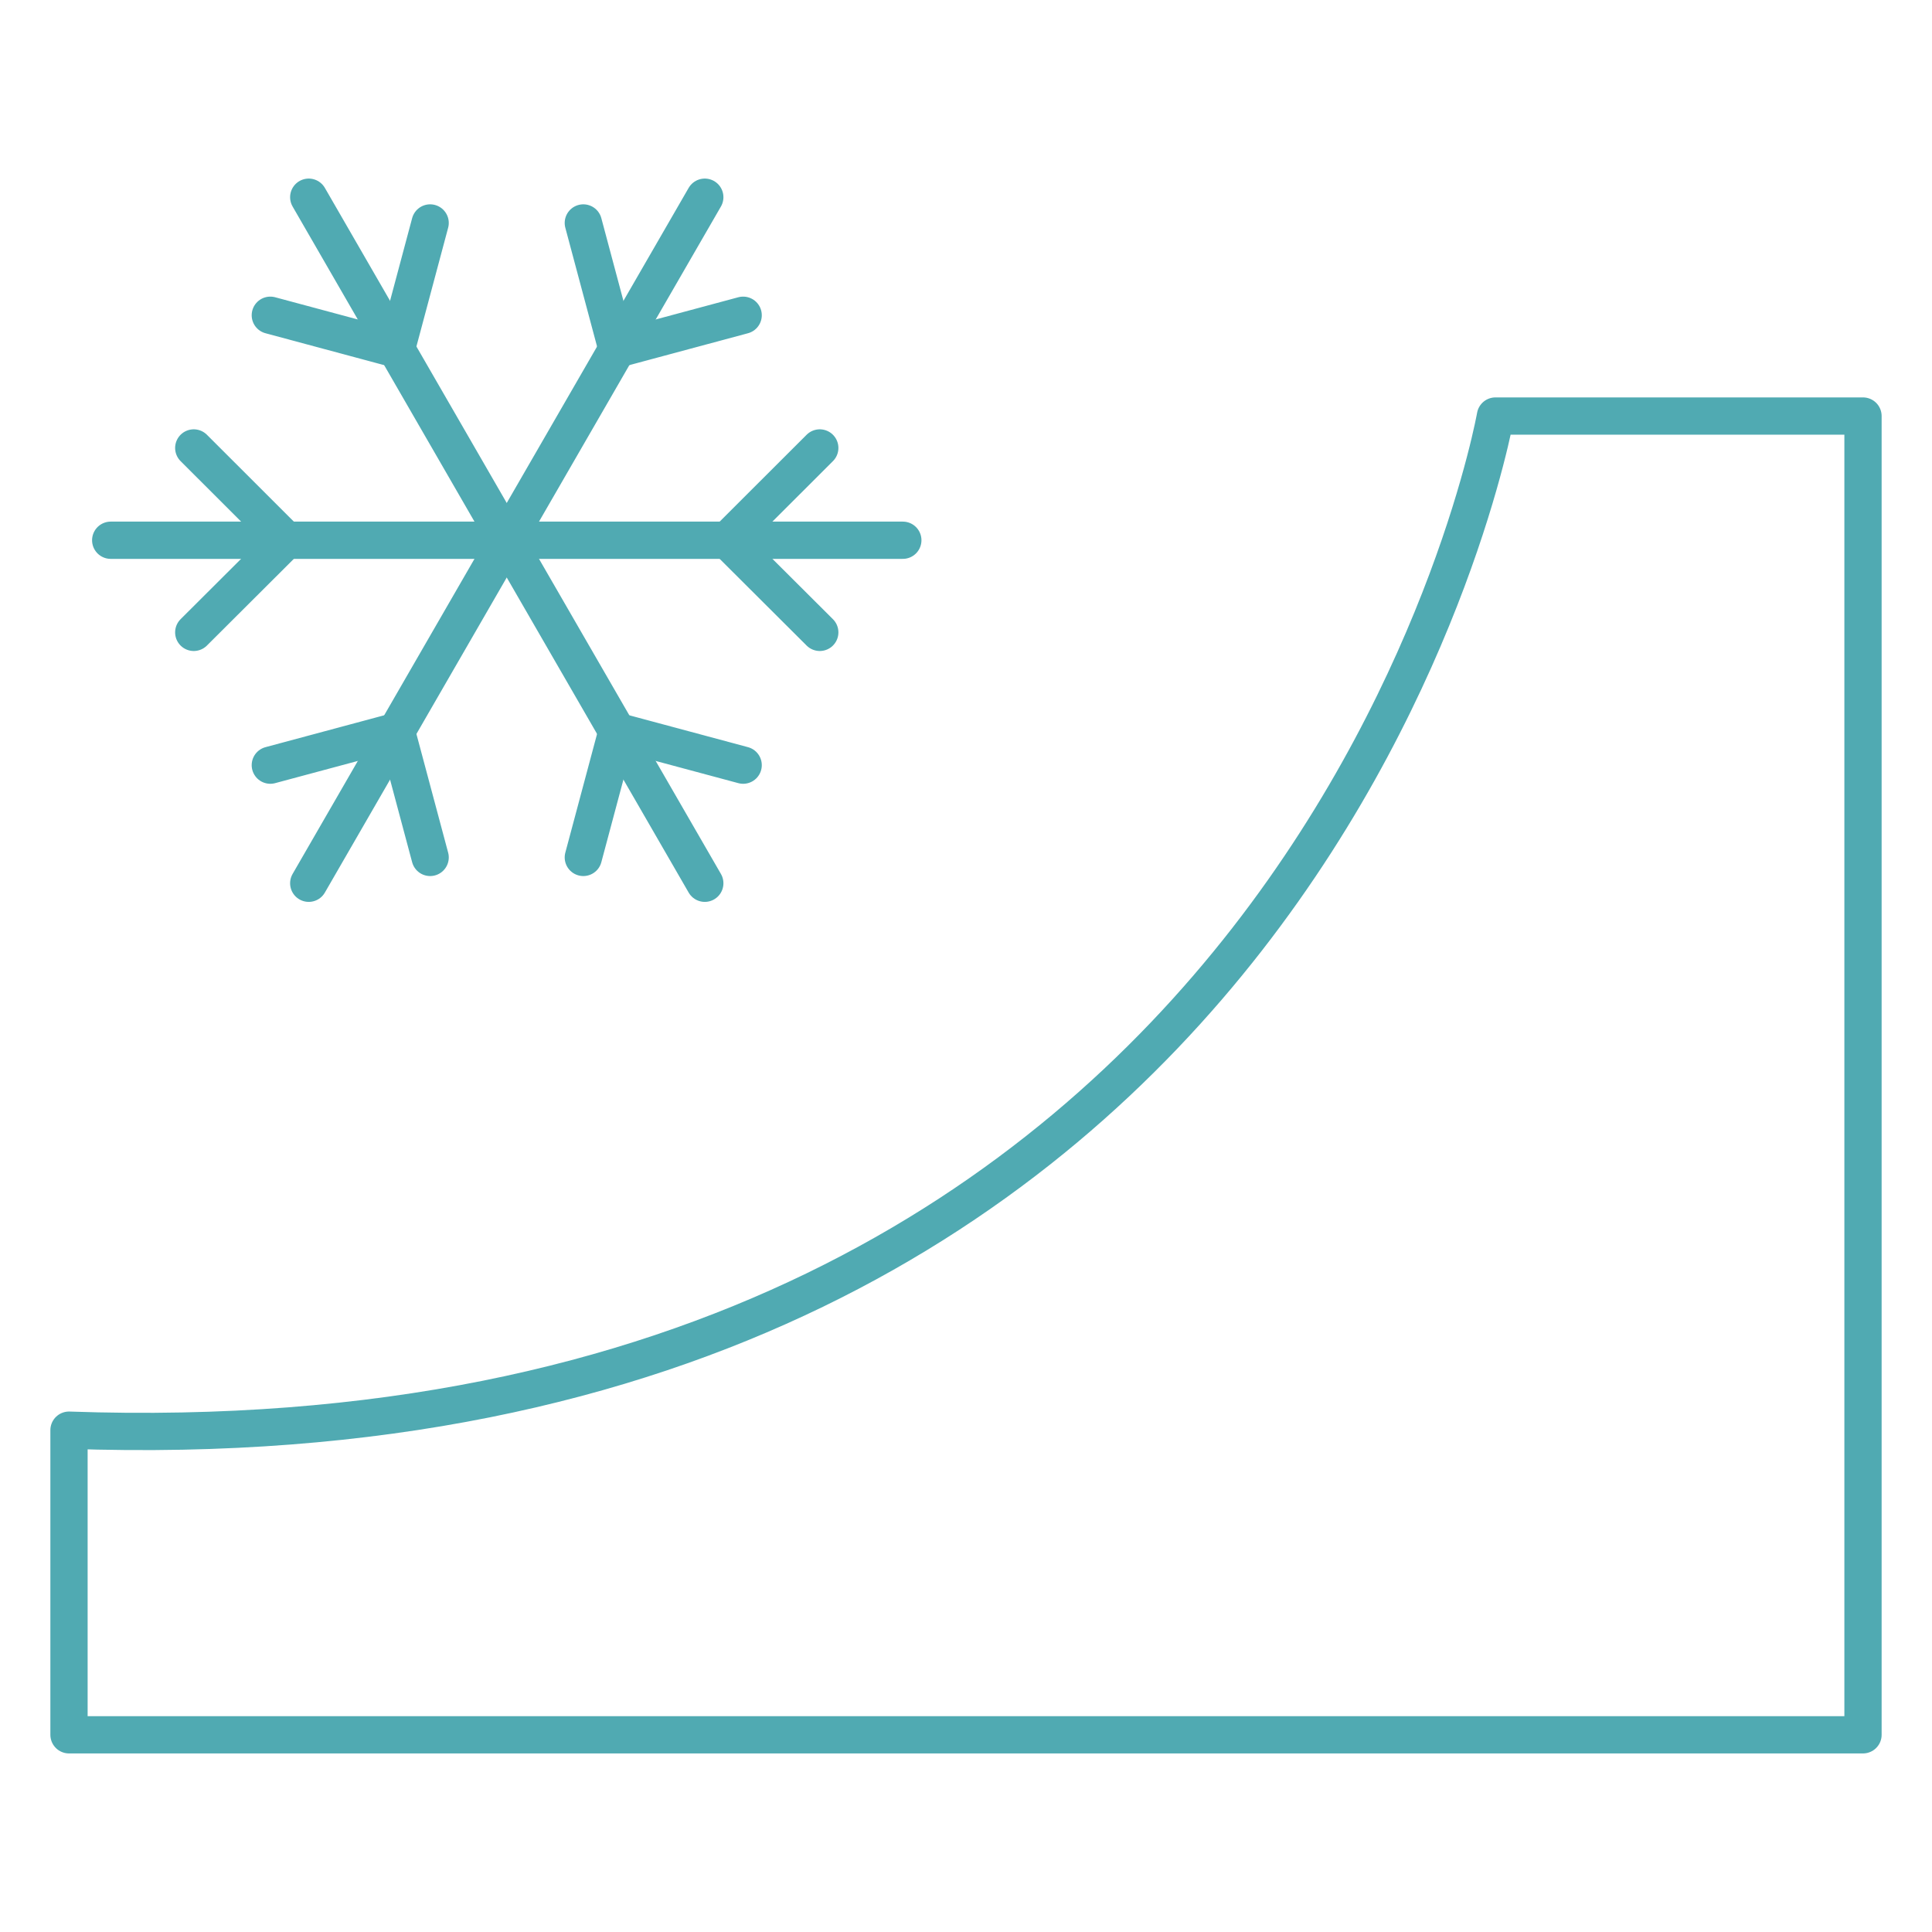
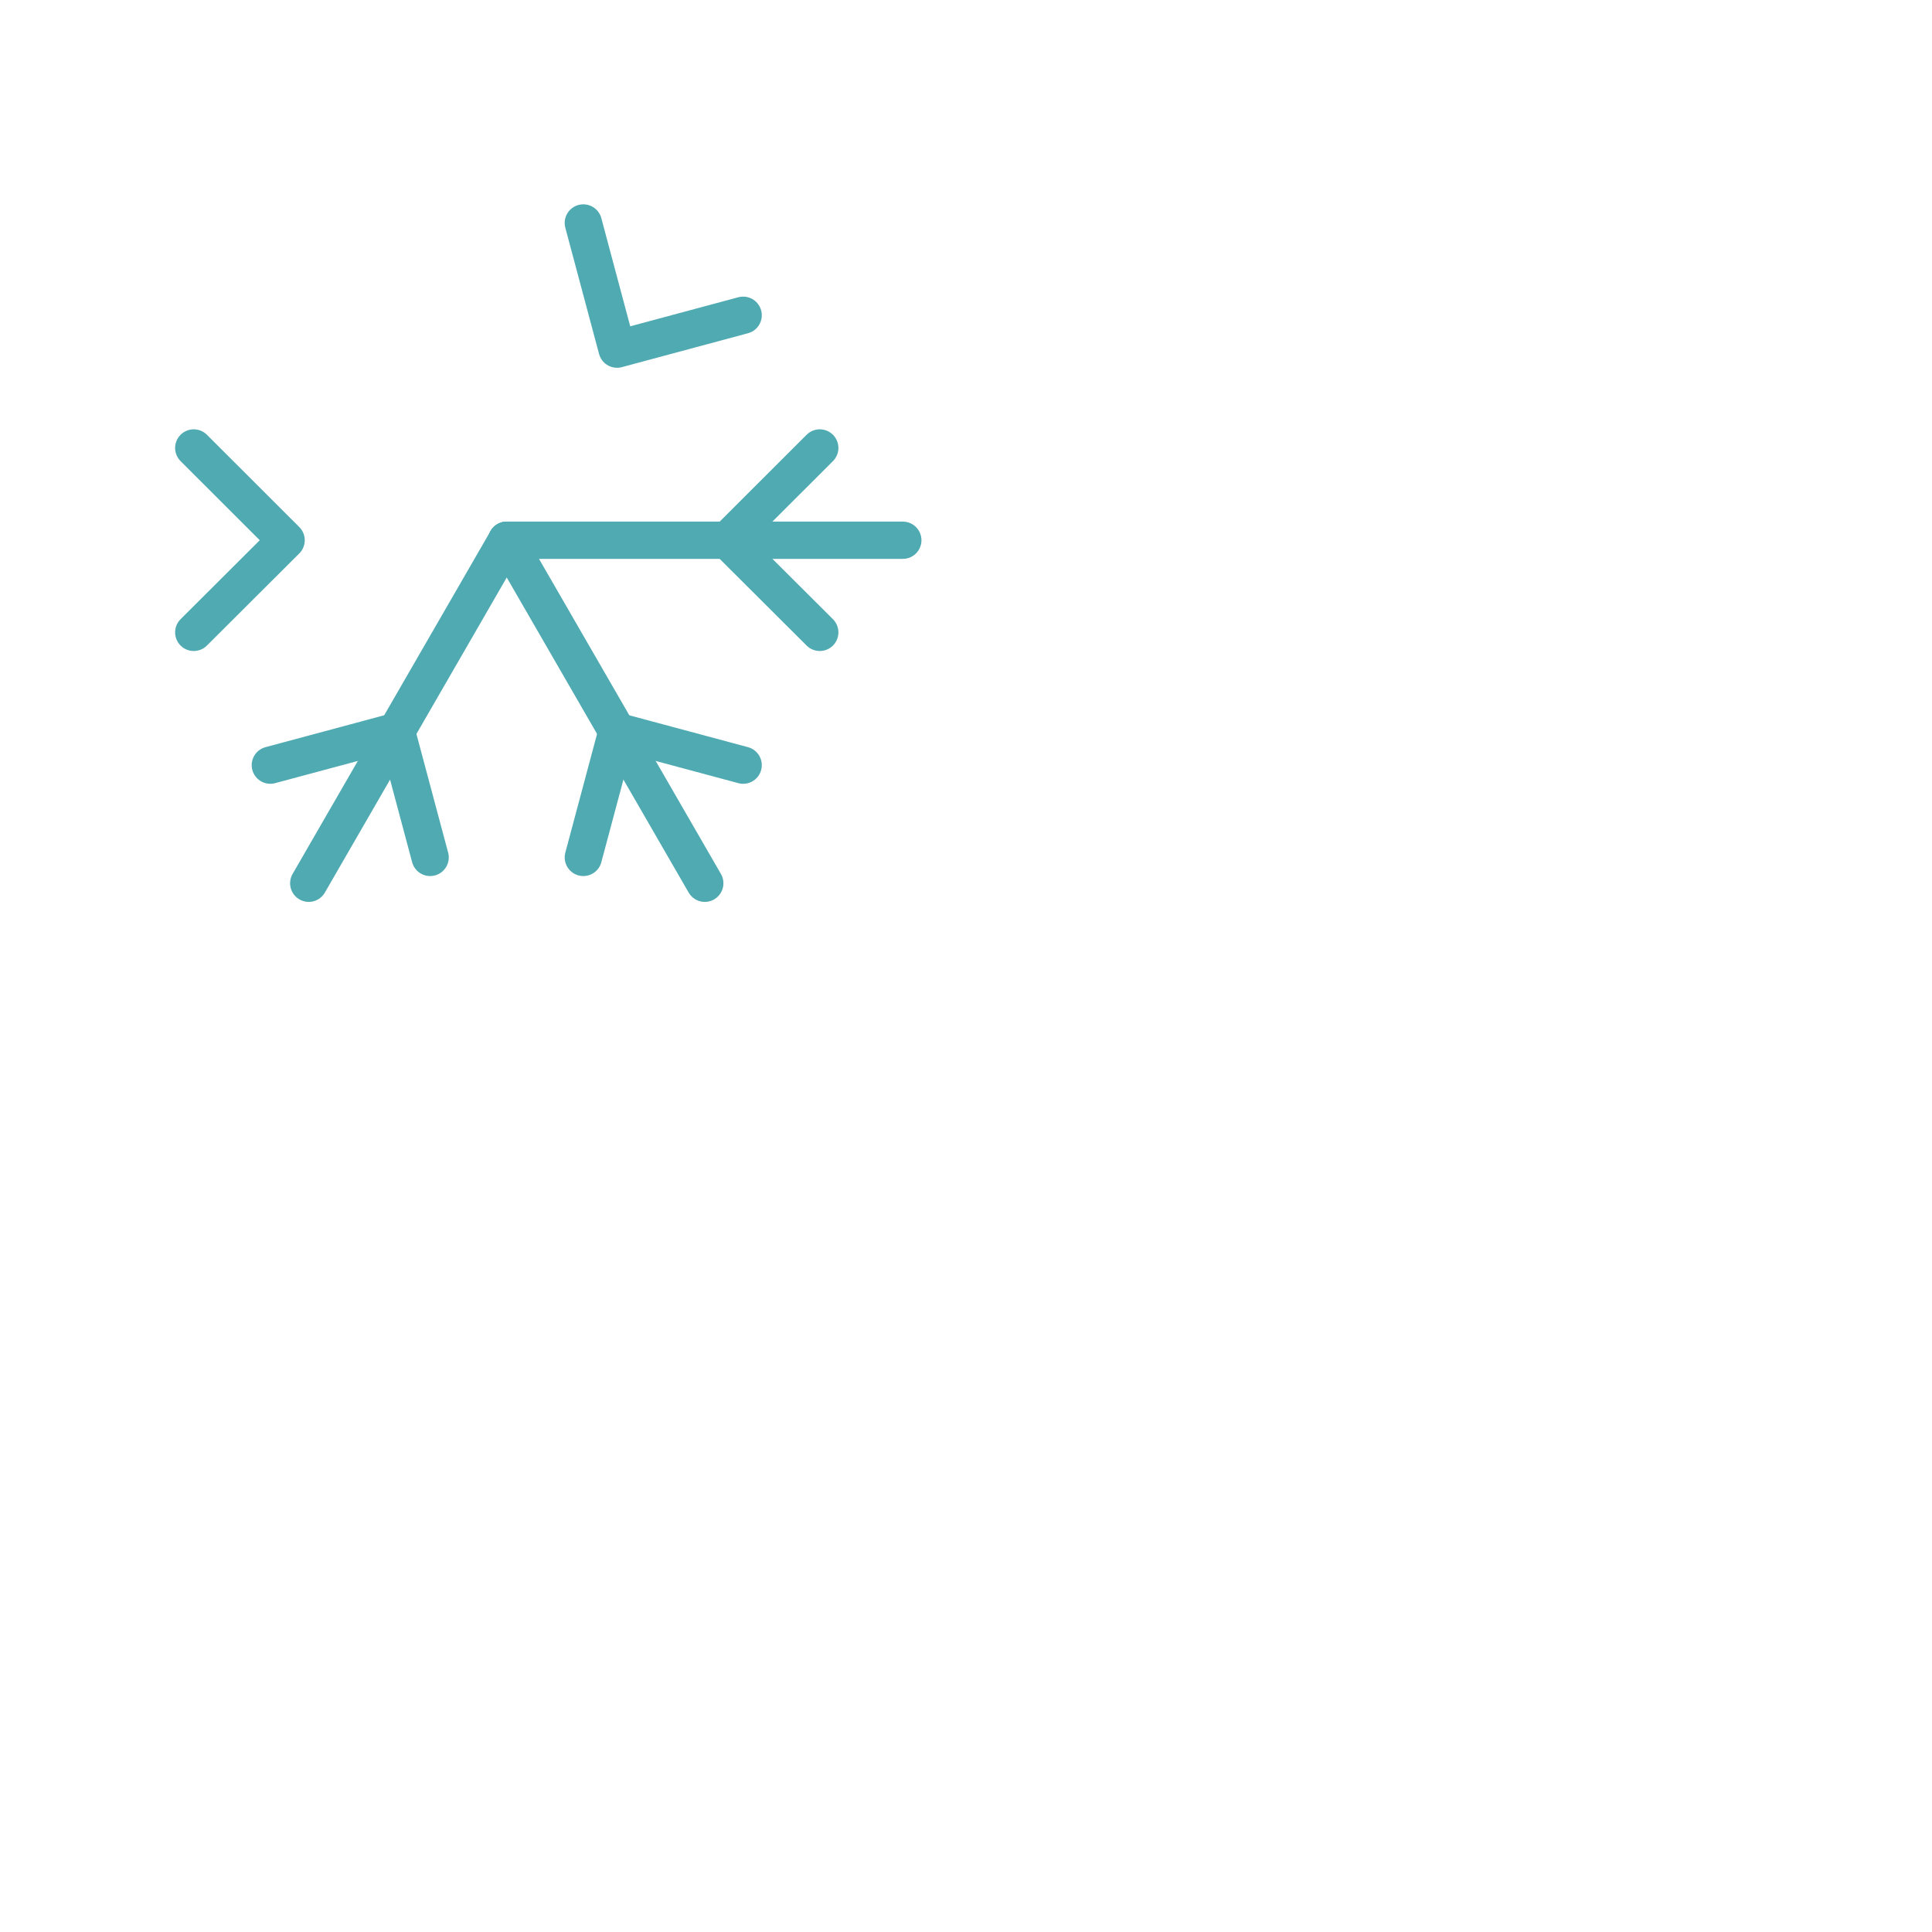
<svg xmlns="http://www.w3.org/2000/svg" version="1.1" baseProfile="tiny" id="Calque_1" x="0px" y="0px" width="70px" height="70px" viewBox="0 0 70 70" xml:space="preserve">
  <g>
    <g>
-       <line fill="none" stroke="#50AAB2" stroke-width="1.35" stroke-linecap="round" stroke-linejoin="round" stroke-miterlimit="10" x1="4.011" y1="19.574" x2="18.36" y2="19.574" />
      <polyline fill="none" stroke="#50AAB2" stroke-width="1.35" stroke-linecap="round" stroke-linejoin="round" stroke-miterlimit="10" points="    7.02,22.912 10.367,19.574 7.02,16.23   " />
      <line fill="none" stroke="#50AAB2" stroke-width="1.35" stroke-linecap="round" stroke-linejoin="round" stroke-miterlimit="10" x1="32.711" y1="19.574" x2="18.36" y2="19.574" />
      <polyline fill="none" stroke="#50AAB2" stroke-width="1.35" stroke-linecap="round" stroke-linejoin="round" stroke-miterlimit="10" points="    29.702,16.23 26.354,19.574 29.702,22.912   " />
      <line fill="none" stroke="#50AAB2" stroke-width="1.35" stroke-linecap="round" stroke-linejoin="round" stroke-miterlimit="10" x1="11.186" y1="32.002" x2="18.36" y2="19.574" />
      <polyline fill="none" stroke="#50AAB2" stroke-width="1.35" stroke-linecap="round" stroke-linejoin="round" stroke-miterlimit="10" points="    15.585,31.066 14.363,26.496 9.794,27.723   " />
-       <line fill="none" stroke="#50AAB2" stroke-width="1.35" stroke-linecap="round" stroke-linejoin="round" stroke-miterlimit="10" x1="25.536" y1="7.145" x2="18.36" y2="19.574" />
      <polyline fill="none" stroke="#50AAB2" stroke-width="1.35" stroke-linecap="round" stroke-linejoin="round" stroke-miterlimit="10" points="    21.135,8.078 22.357,12.65 26.926,11.422   " />
      <line fill="none" stroke="#50AAB2" stroke-width="1.35" stroke-linecap="round" stroke-linejoin="round" stroke-miterlimit="10" x1="25.536" y1="32.002" x2="18.36" y2="19.574" />
      <polyline fill="none" stroke="#50AAB2" stroke-width="1.35" stroke-linecap="round" stroke-linejoin="round" stroke-miterlimit="10" points="    21.135,31.066 22.357,26.496 26.926,27.723   " />
-       <line fill="none" stroke="#50AAB2" stroke-width="1.35" stroke-linecap="round" stroke-linejoin="round" stroke-miterlimit="10" x1="11.186" y1="7.145" x2="18.36" y2="19.574" />
-       <polyline fill="none" stroke="#50AAB2" stroke-width="1.35" stroke-linecap="round" stroke-linejoin="round" stroke-miterlimit="10" points="    15.585,8.078 14.363,12.65 9.794,11.422   " />
    </g>
-     <path fill="none" stroke="#50AAB2" stroke-width="1.35" stroke-linecap="round" stroke-linejoin="round" stroke-miterlimit="10" d="   M54.183,15.074c0,0-6.777,38.32-51.683,36.744v11.037h65V15.074H54.183z" />
  </g>
</svg>